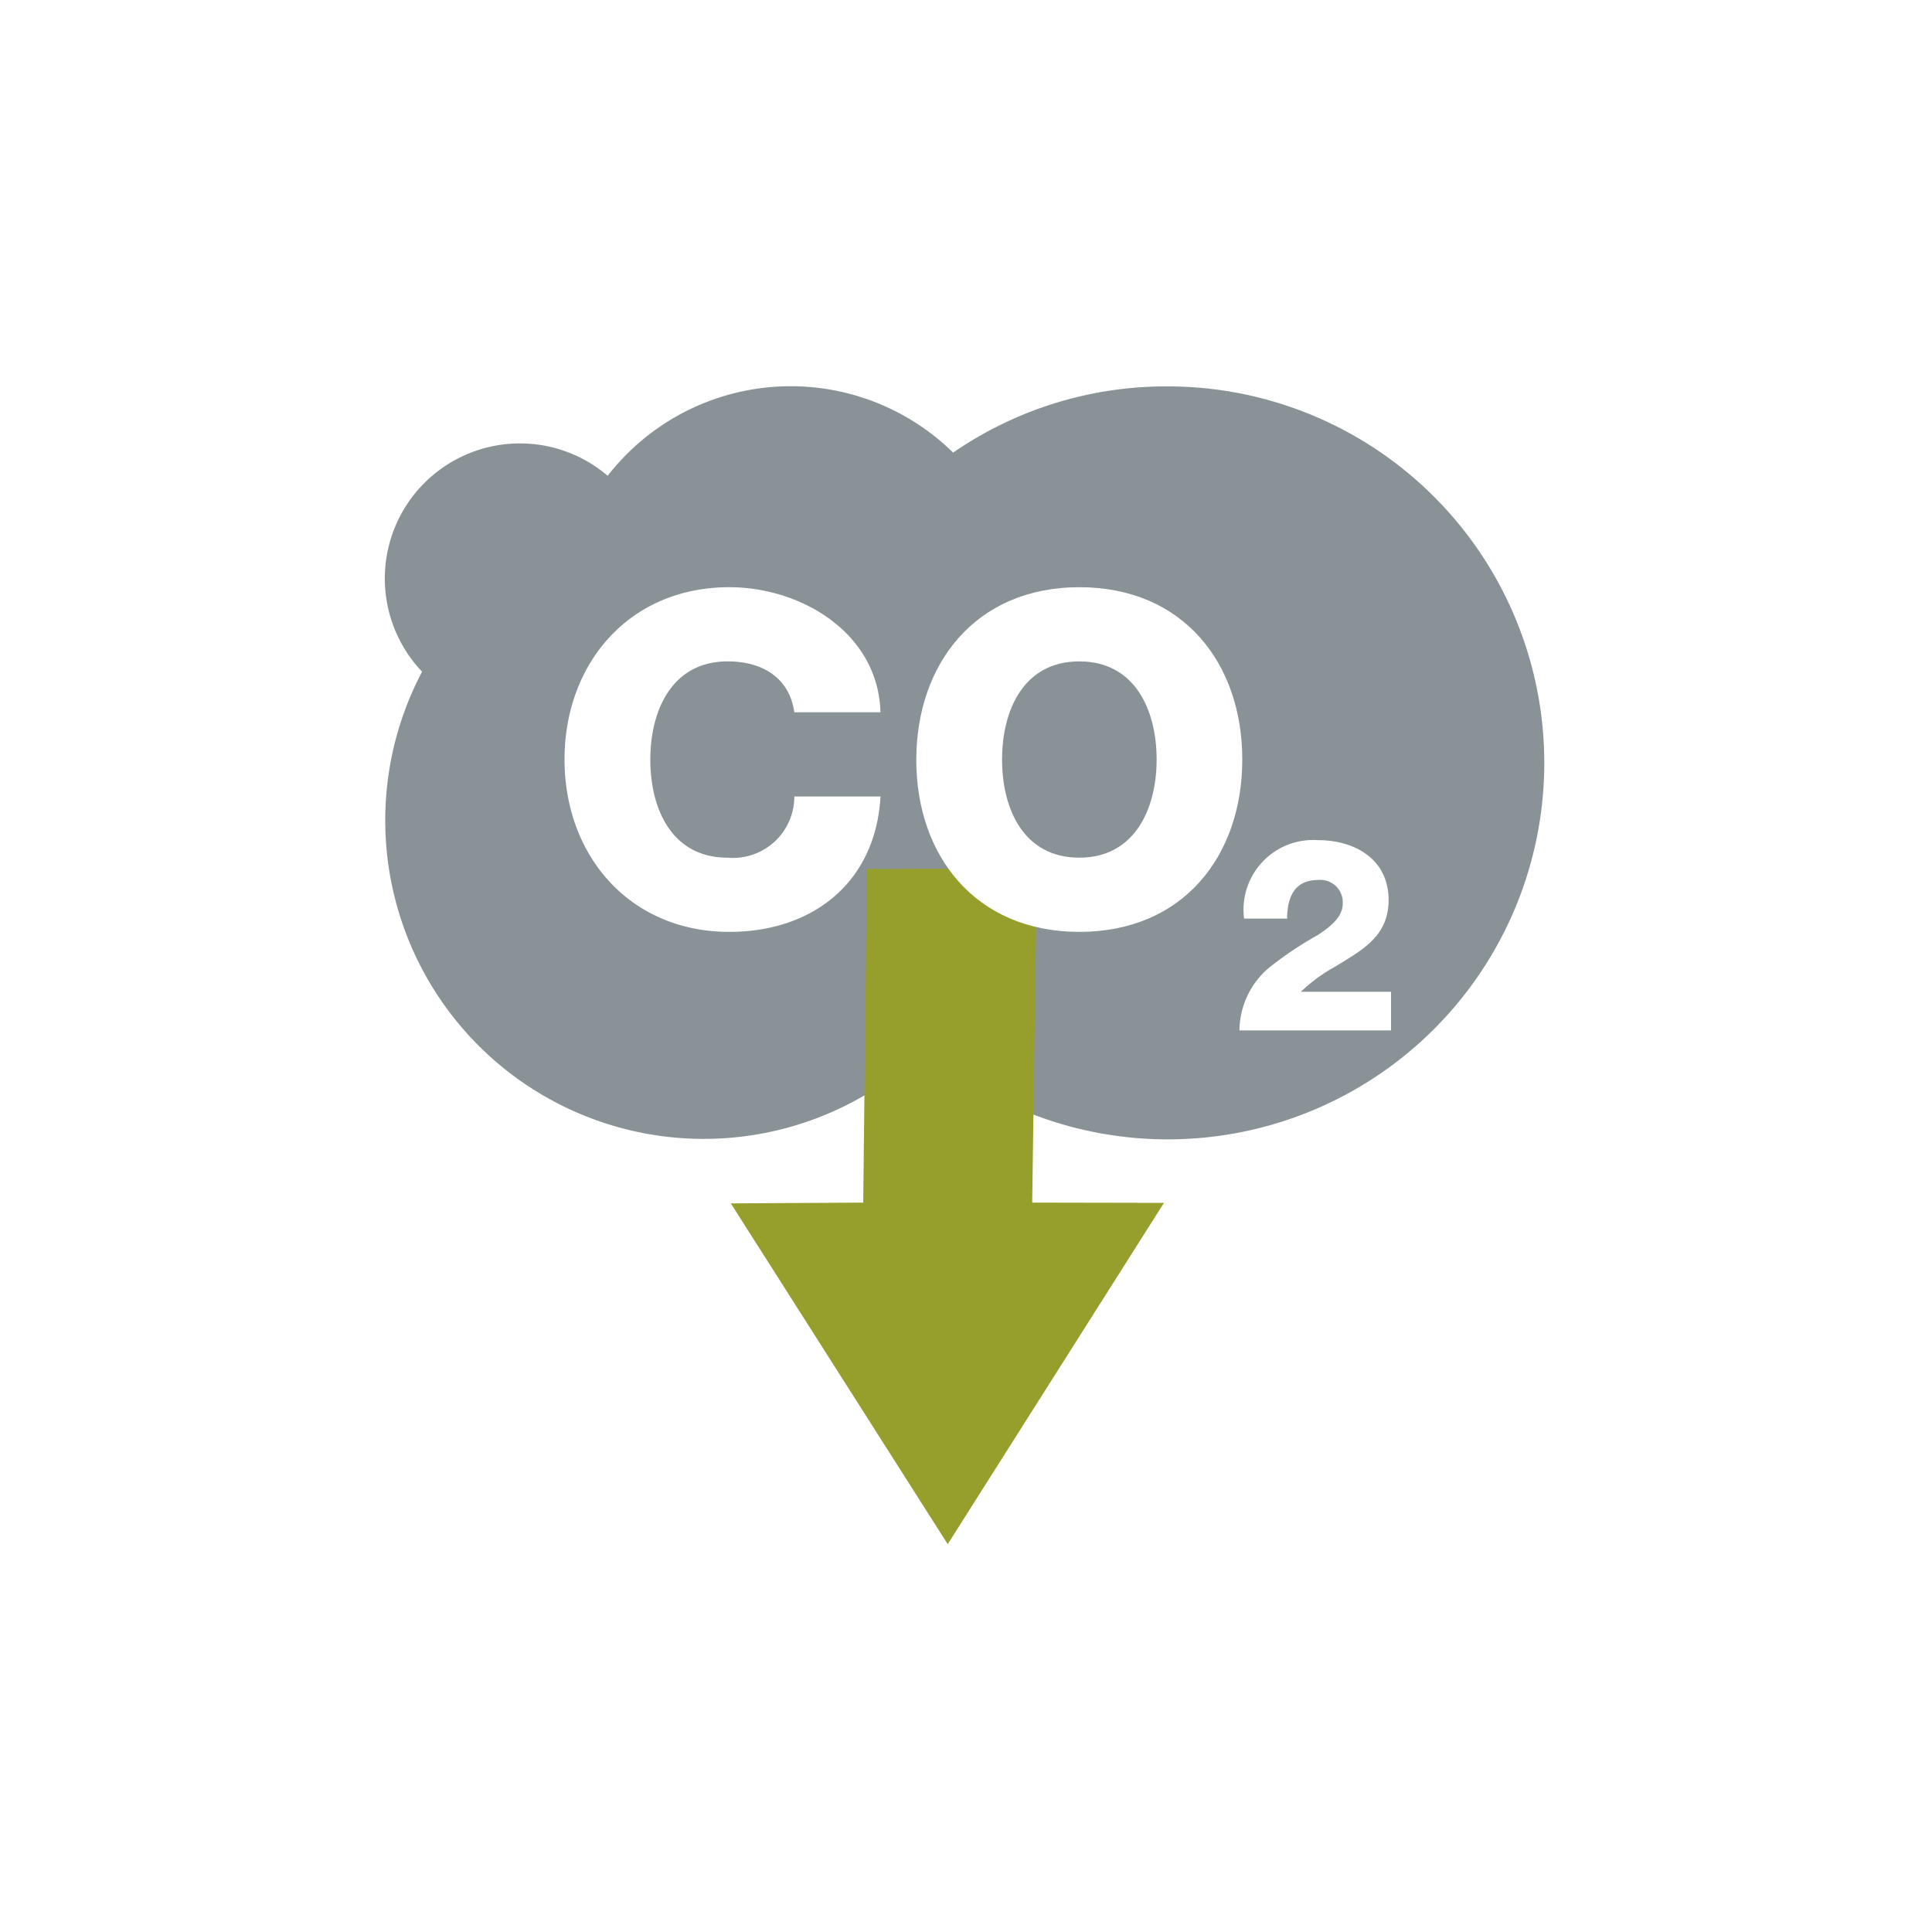
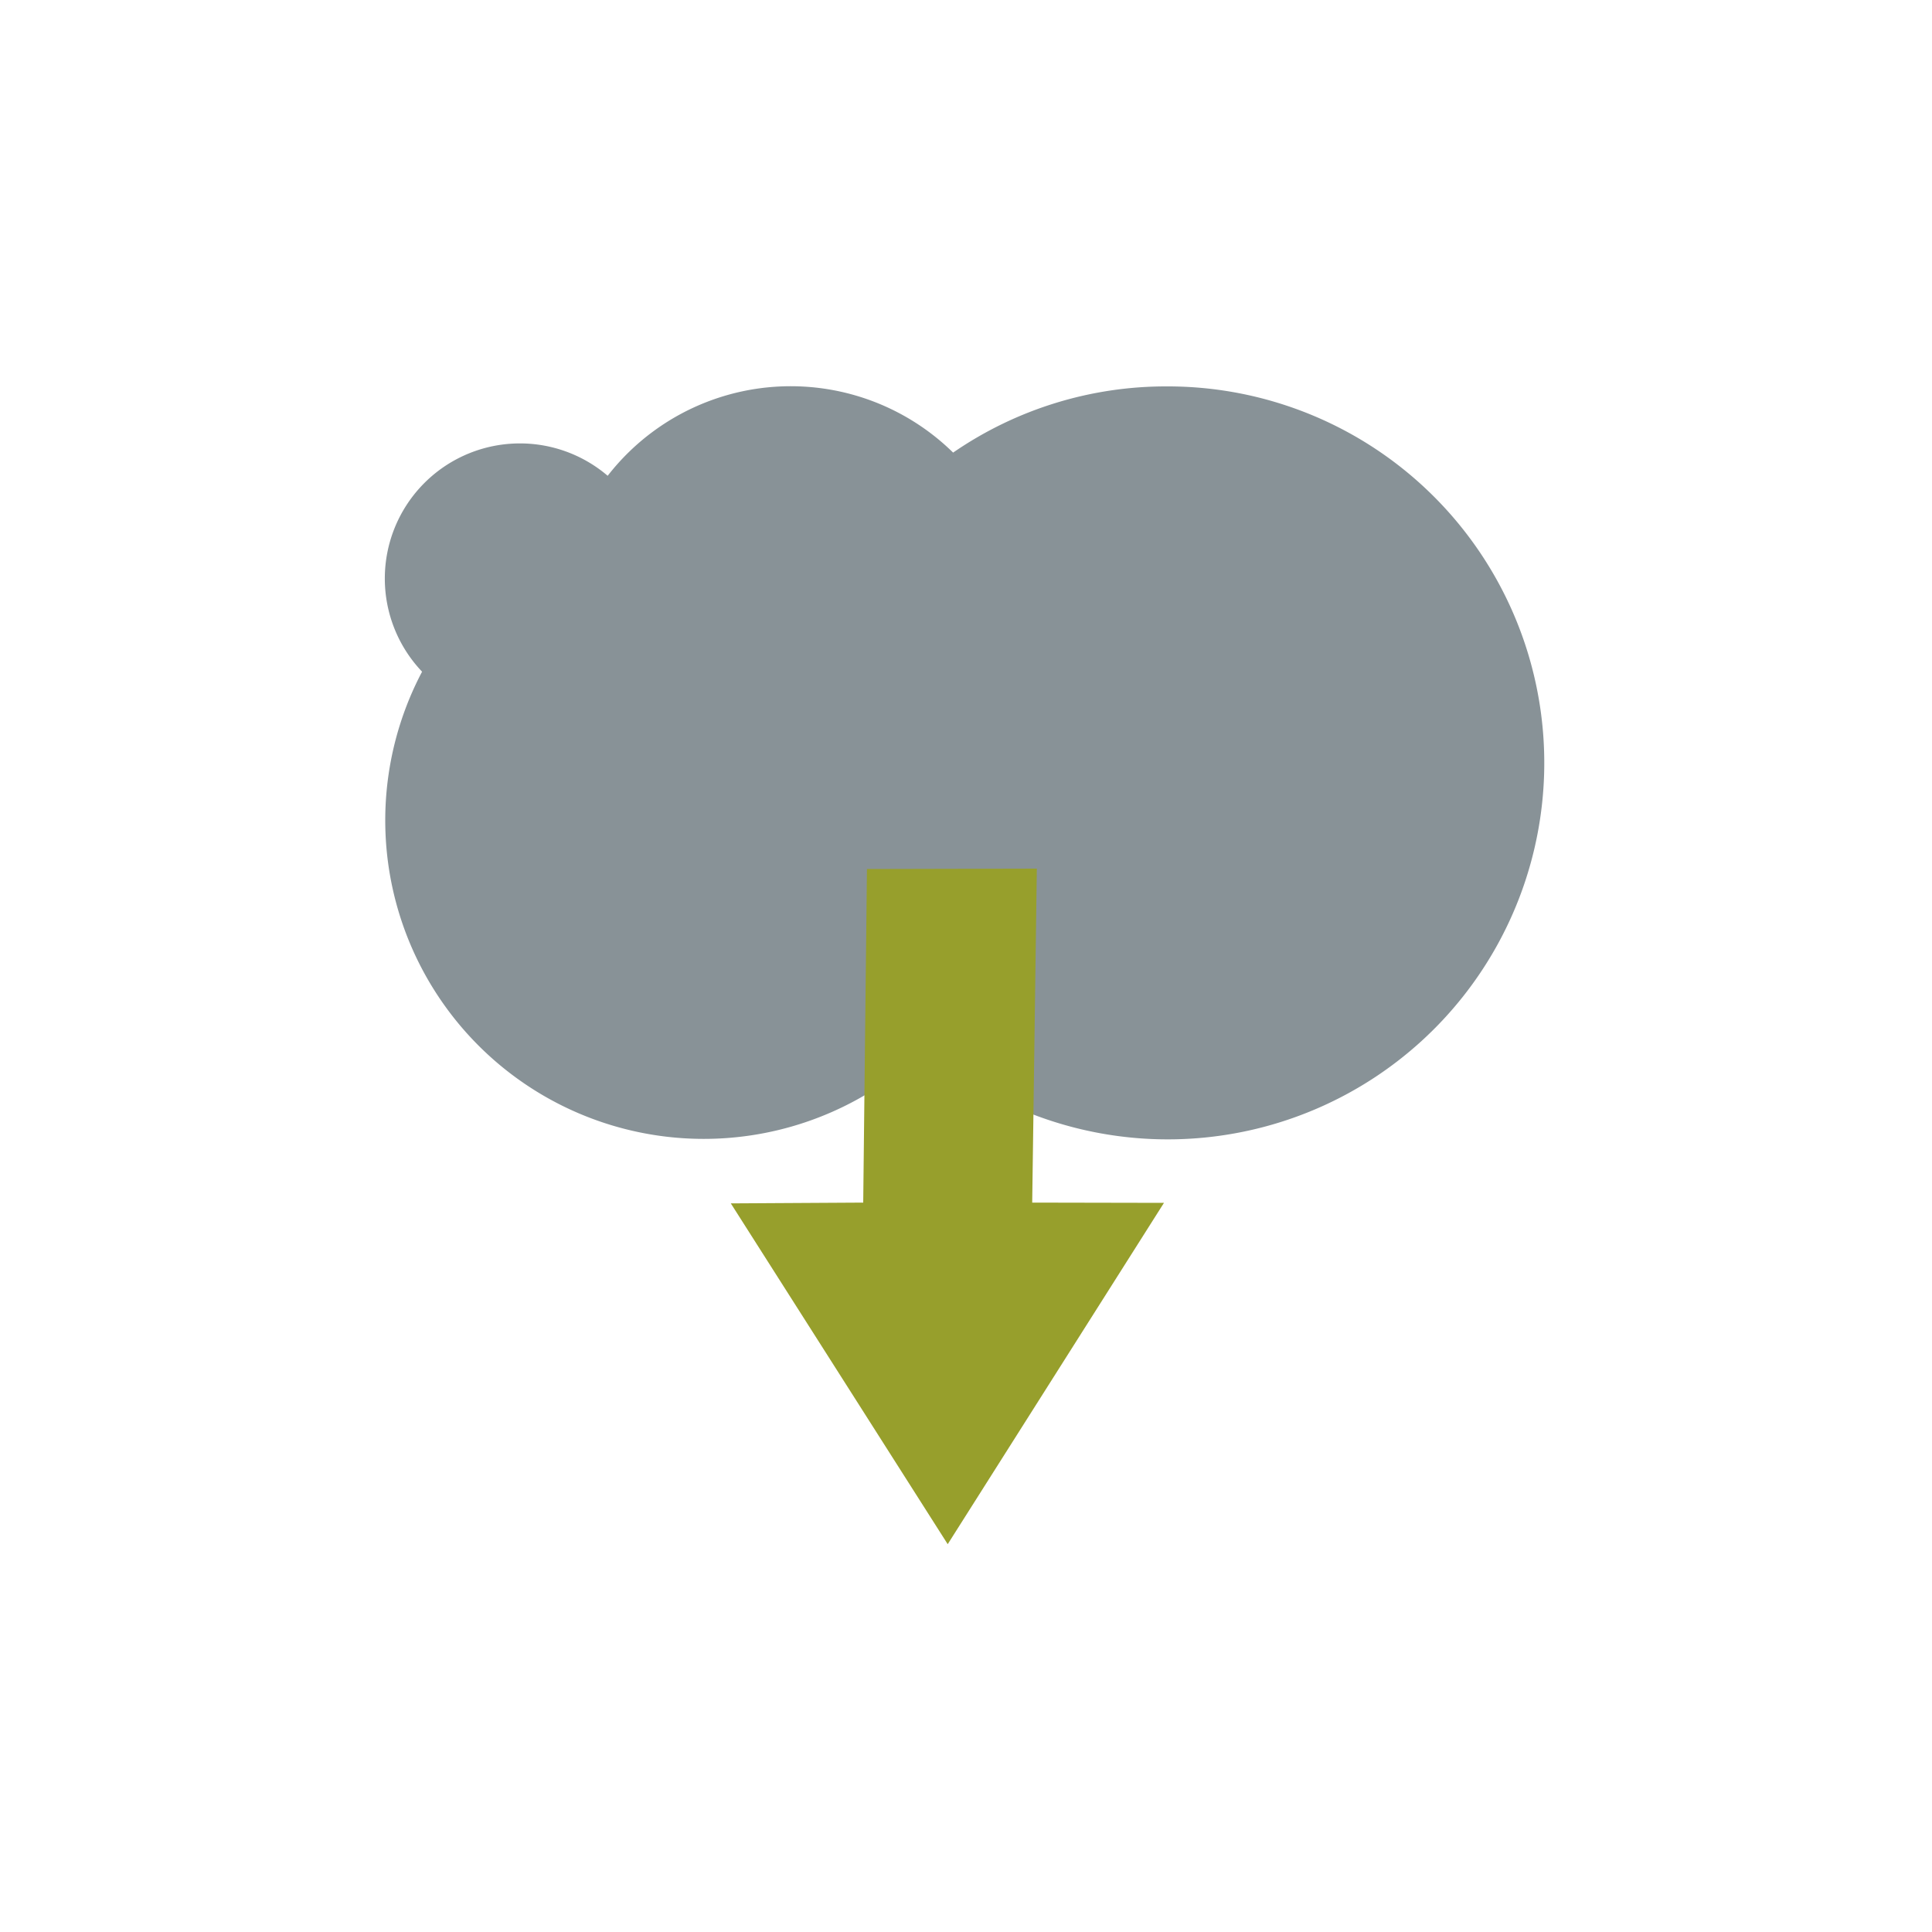
<svg xmlns="http://www.w3.org/2000/svg" width="640px" height="640px" id="Ebene_1" data-name="Ebene 1" viewBox="0 0 150 150">
  <defs>
    <style>.cls-1{fill:none;}.cls-2{fill:#fff;}.cls-3{clip-path:url(#clip-path);}.cls-4{fill:#889297;}.cls-5{fill:#979f2c;}</style>
    <clipPath id="clip-path">
      <rect class="cls-1" x="-0.05" width="149.87" height="149.86" />
    </clipPath>
  </defs>
  <rect class="cls-2" x="-0.05" width="150.05" height="150.05" />
  <g class="cls-3">
    <path class="cls-4" d="M90.62,30A29.23,29.23,0,1,1,71.77,81.53a24.73,24.73,0,0,1-39-29.38A10.49,10.49,0,0,1,47.18,36.94,18,18,0,0,1,74,35.14,29.12,29.12,0,0,1,90.62,30" />
  </g>
  <polygon class="cls-5" points="56.74 93.43 67.02 93.37 67.31 67.47 80.5 67.44 80.14 93.37 90.37 93.39 73.58 119.89 56.74 93.43" />
  <g class="cls-3">
-     <path class="cls-2" d="M61.67,55.3c-.36-2.59-2.37-3.95-5.18-3.95-4.32,0-6,3.81-6,7.62s1.65,7.62,6,7.62a4.76,4.76,0,0,0,5.18-4.75h6.69C68,68.46,63.15,72.35,56.63,72.35c-7.76,0-12.8-5.94-12.8-13.38s5-13.38,12.8-13.38c5.54,0,11.55,3.52,11.73,9.71Z" />
-     <path class="cls-2" d="M83.8,66.59c4.31,0,6-3.81,6-7.62s-1.66-7.62-6-7.62-6,3.81-6,7.62,1.65,7.62,6,7.62m0-21c8.09,0,12.65,5.93,12.65,13.38S91.89,72.35,83.8,72.35,71.14,66.41,71.14,59,75.7,45.59,83.8,45.59" />
-     <path class="cls-2" d="M96.23,80a6.44,6.44,0,0,1,2.29-4.86,28,28,0,0,1,3.82-2.56c1.11-.74,1.91-1.45,1.91-2.44a1.74,1.74,0,0,0-1.89-1.82c-1.89,0-2.41,1.36-2.43,3H96.59a5.41,5.41,0,0,1,5.75-6.09c2.89,0,5.47,1.51,5.47,4.64,0,2.81-2,3.86-4.15,5.18A12.7,12.7,0,0,0,101,77H108v3Z" />
-   </g>
+     </g>
</svg>